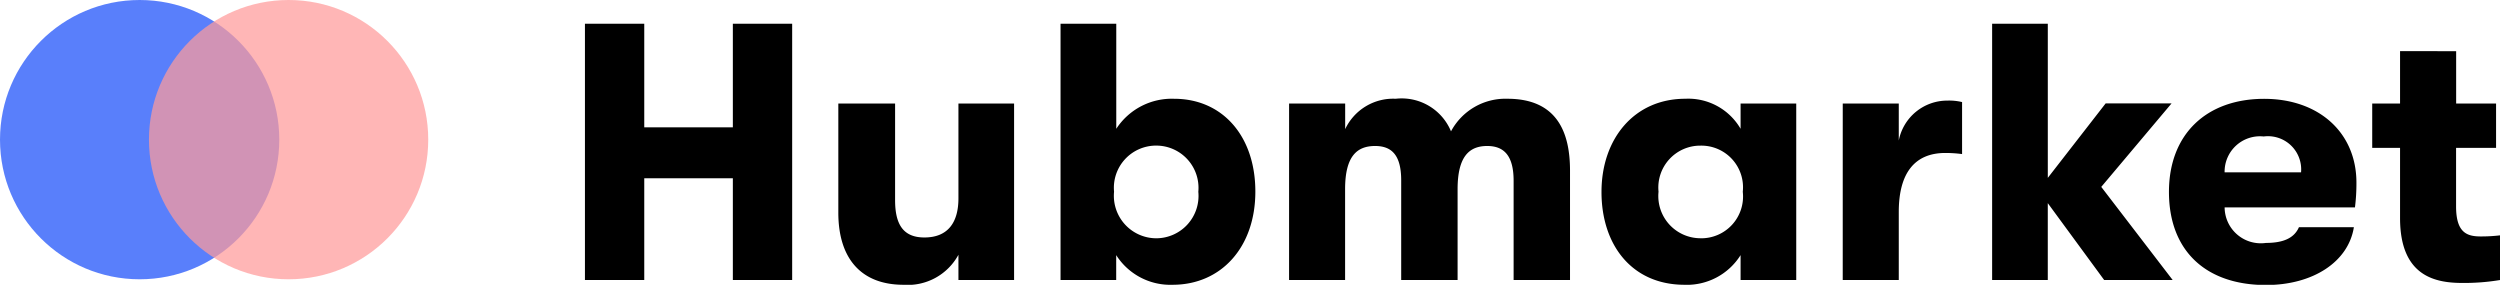
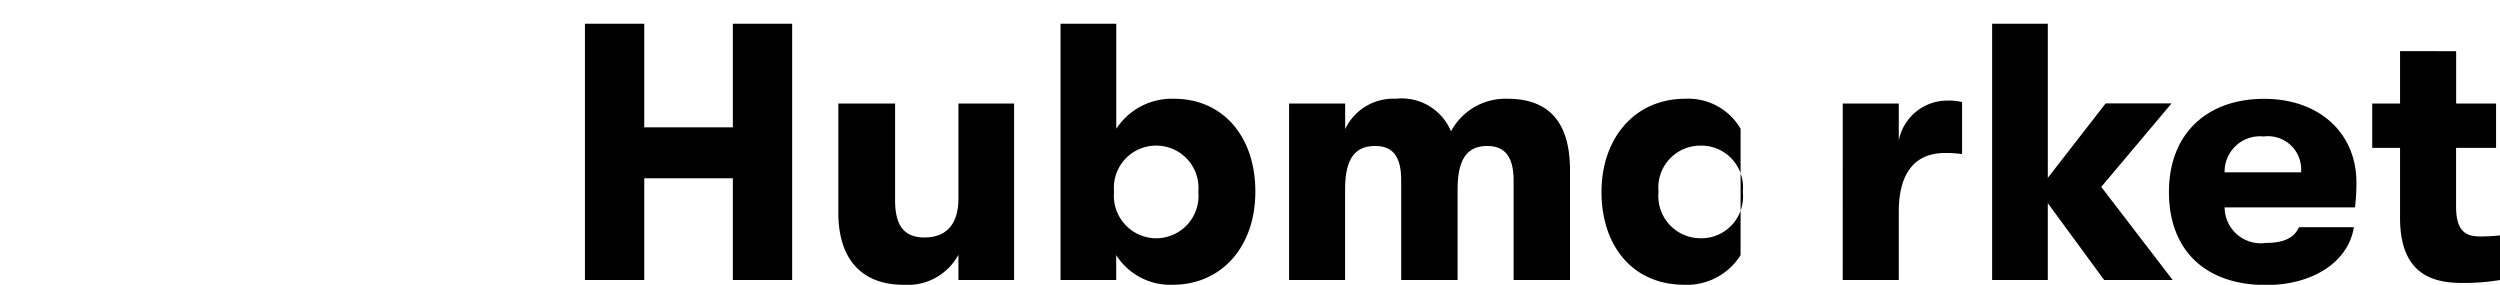
<svg xmlns="http://www.w3.org/2000/svg" width="134.271" height="15.295" viewBox="0 0 134.271 15.295">
  <g transform="translate(-83 -101.5)">
    <g transform="translate(-146 240.5)">
-       <circle cx="7.5" cy="7.5" r="7.5" transform="translate(229 -139)" fill="#597ffb" />
-       <circle cx="7.5" cy="7.5" r="7.5" transform="translate(237 -139)" fill="#ff9b9b" opacity="0.725" />
-       <path d="M1.156,1.867H4.342V-3.6H9.1V1.867h3.186V-11.9H9.1v5.566H4.342V-11.9H1.156Zm17.11.256A3.1,3.1,0,0,0,21.216.51V1.867h2.989V-7.613H21.216v5.094c0,1.278-.551,2.1-1.829,2.1-1.141,0-1.573-.708-1.573-2.006V-7.613H14.765v5.861C14.765.706,15.985,2.122,18.266,2.122ZM32.8-7.868a3.558,3.558,0,0,0-3.107,1.613V-11.9H26.7V1.867h2.989V.529a3.446,3.446,0,0,0,3.029,1.593c2.616,0,4.445-2.026,4.445-5C37.165-5.862,35.4-7.868,32.8-7.868ZM31.855-.375a2.283,2.283,0,0,1-2.281-2.5,2.266,2.266,0,0,1,2.281-2.478A2.269,2.269,0,0,1,34.1-2.873,2.276,2.276,0,0,1,31.855-.375Zm7.119,2.242h3.009V-3.011c0-1.79.649-2.321,1.613-2.321.924,0,1.4.531,1.4,1.849V1.867h3.029V-3.011c0-1.79.649-2.321,1.593-2.321.924,0,1.416.551,1.416,1.868v5.33h3.029v-5.88c0-1.986-.649-3.855-3.363-3.855a3.312,3.312,0,0,0-3.029,1.75,2.866,2.866,0,0,0-2.97-1.75,2.851,2.851,0,0,0-2.714,1.632V-7.613H38.975Zm21.24.256A3.406,3.406,0,0,0,63.224.529V1.867h2.989V-7.613H63.224v1.357a3.246,3.246,0,0,0-2.97-1.613c-2.753,0-4.5,2.163-4.5,5C55.75-.021,57.383,2.122,60.215,2.122Zm.865-2.5a2.267,2.267,0,0,1-2.262-2.5A2.251,2.251,0,0,1,61.08-5.351a2.237,2.237,0,0,1,2.262,2.478A2.243,2.243,0,0,1,61.08-.375Zm7.631,2.242H71.72V-1.791c0-2.1.865-3.166,2.5-3.166a6.766,6.766,0,0,1,.9.059V-7.691a2.938,2.938,0,0,0-.787-.079A2.653,2.653,0,0,0,71.72-5.626V-7.613H68.711Zm17.72,0-3.835-5,3.776-4.484h-3.54L79.724-3.62V-11.9H76.734V1.867h2.989v-4.13l3.029,4.13ZM96.3-3.365c0-2.675-2.006-4.5-4.956-4.5-3.088,0-5.113,1.888-5.113,5,0,3.166,1.986,5,5.212,5,2.517,0,4.425-1.239,4.72-3.107h-2.95c-.256.59-.846.846-1.77.846a1.943,1.943,0,0,1-2.222-1.908h7A10.274,10.274,0,0,0,96.3-3.365Zm-7.08-.551a1.9,1.9,0,0,1,2.1-1.927,1.783,1.783,0,0,1,2.006,1.927ZM102.97-.474c-.747,0-1.318-.216-1.318-1.613V-5.233H103.8v-2.38h-2.144v-2.812H98.643v2.812H97.148v2.38h1.495v3.776c0,3.166,1.947,3.481,3.363,3.481a11.742,11.742,0,0,0,2.006-.157v-2.4A8.521,8.521,0,0,1,102.97-.474Z" transform="translate(259.26 -125.827)" />
+       <path d="M1.156,1.867H4.342V-3.6H9.1V1.867h3.186V-11.9H9.1v5.566H4.342V-11.9H1.156Zm17.11.256A3.1,3.1,0,0,0,21.216.51V1.867h2.989V-7.613H21.216v5.094c0,1.278-.551,2.1-1.829,2.1-1.141,0-1.573-.708-1.573-2.006V-7.613H14.765v5.861C14.765.706,15.985,2.122,18.266,2.122ZM32.8-7.868a3.558,3.558,0,0,0-3.107,1.613V-11.9H26.7V1.867h2.989V.529a3.446,3.446,0,0,0,3.029,1.593c2.616,0,4.445-2.026,4.445-5C37.165-5.862,35.4-7.868,32.8-7.868ZM31.855-.375a2.283,2.283,0,0,1-2.281-2.5,2.266,2.266,0,0,1,2.281-2.478A2.269,2.269,0,0,1,34.1-2.873,2.276,2.276,0,0,1,31.855-.375Zm7.119,2.242h3.009V-3.011c0-1.79.649-2.321,1.613-2.321.924,0,1.4.531,1.4,1.849V1.867h3.029V-3.011c0-1.79.649-2.321,1.593-2.321.924,0,1.416.551,1.416,1.868v5.33h3.029v-5.88c0-1.986-.649-3.855-3.363-3.855a3.312,3.312,0,0,0-3.029,1.75,2.866,2.866,0,0,0-2.97-1.75,2.851,2.851,0,0,0-2.714,1.632V-7.613H38.975Zm21.24.256A3.406,3.406,0,0,0,63.224.529V1.867V-7.613H63.224v1.357a3.246,3.246,0,0,0-2.97-1.613c-2.753,0-4.5,2.163-4.5,5C55.75-.021,57.383,2.122,60.215,2.122Zm.865-2.5a2.267,2.267,0,0,1-2.262-2.5A2.251,2.251,0,0,1,61.08-5.351a2.237,2.237,0,0,1,2.262,2.478A2.243,2.243,0,0,1,61.08-.375Zm7.631,2.242H71.72V-1.791c0-2.1.865-3.166,2.5-3.166a6.766,6.766,0,0,1,.9.059V-7.691a2.938,2.938,0,0,0-.787-.079A2.653,2.653,0,0,0,71.72-5.626V-7.613H68.711Zm17.72,0-3.835-5,3.776-4.484h-3.54L79.724-3.62V-11.9H76.734V1.867h2.989v-4.13l3.029,4.13ZM96.3-3.365c0-2.675-2.006-4.5-4.956-4.5-3.088,0-5.113,1.888-5.113,5,0,3.166,1.986,5,5.212,5,2.517,0,4.425-1.239,4.72-3.107h-2.95c-.256.59-.846.846-1.77.846a1.943,1.943,0,0,1-2.222-1.908h7A10.274,10.274,0,0,0,96.3-3.365Zm-7.08-.551a1.9,1.9,0,0,1,2.1-1.927,1.783,1.783,0,0,1,2.006,1.927ZM102.97-.474c-.747,0-1.318-.216-1.318-1.613V-5.233H103.8v-2.38h-2.144v-2.812H98.643v2.812H97.148v2.38h1.495v3.776c0,3.166,1.947,3.481,3.363,3.481a11.742,11.742,0,0,0,2.006-.157v-2.4A8.521,8.521,0,0,1,102.97-.474Z" transform="translate(259.26 -125.827)" />
    </g>
  </g>
</svg>